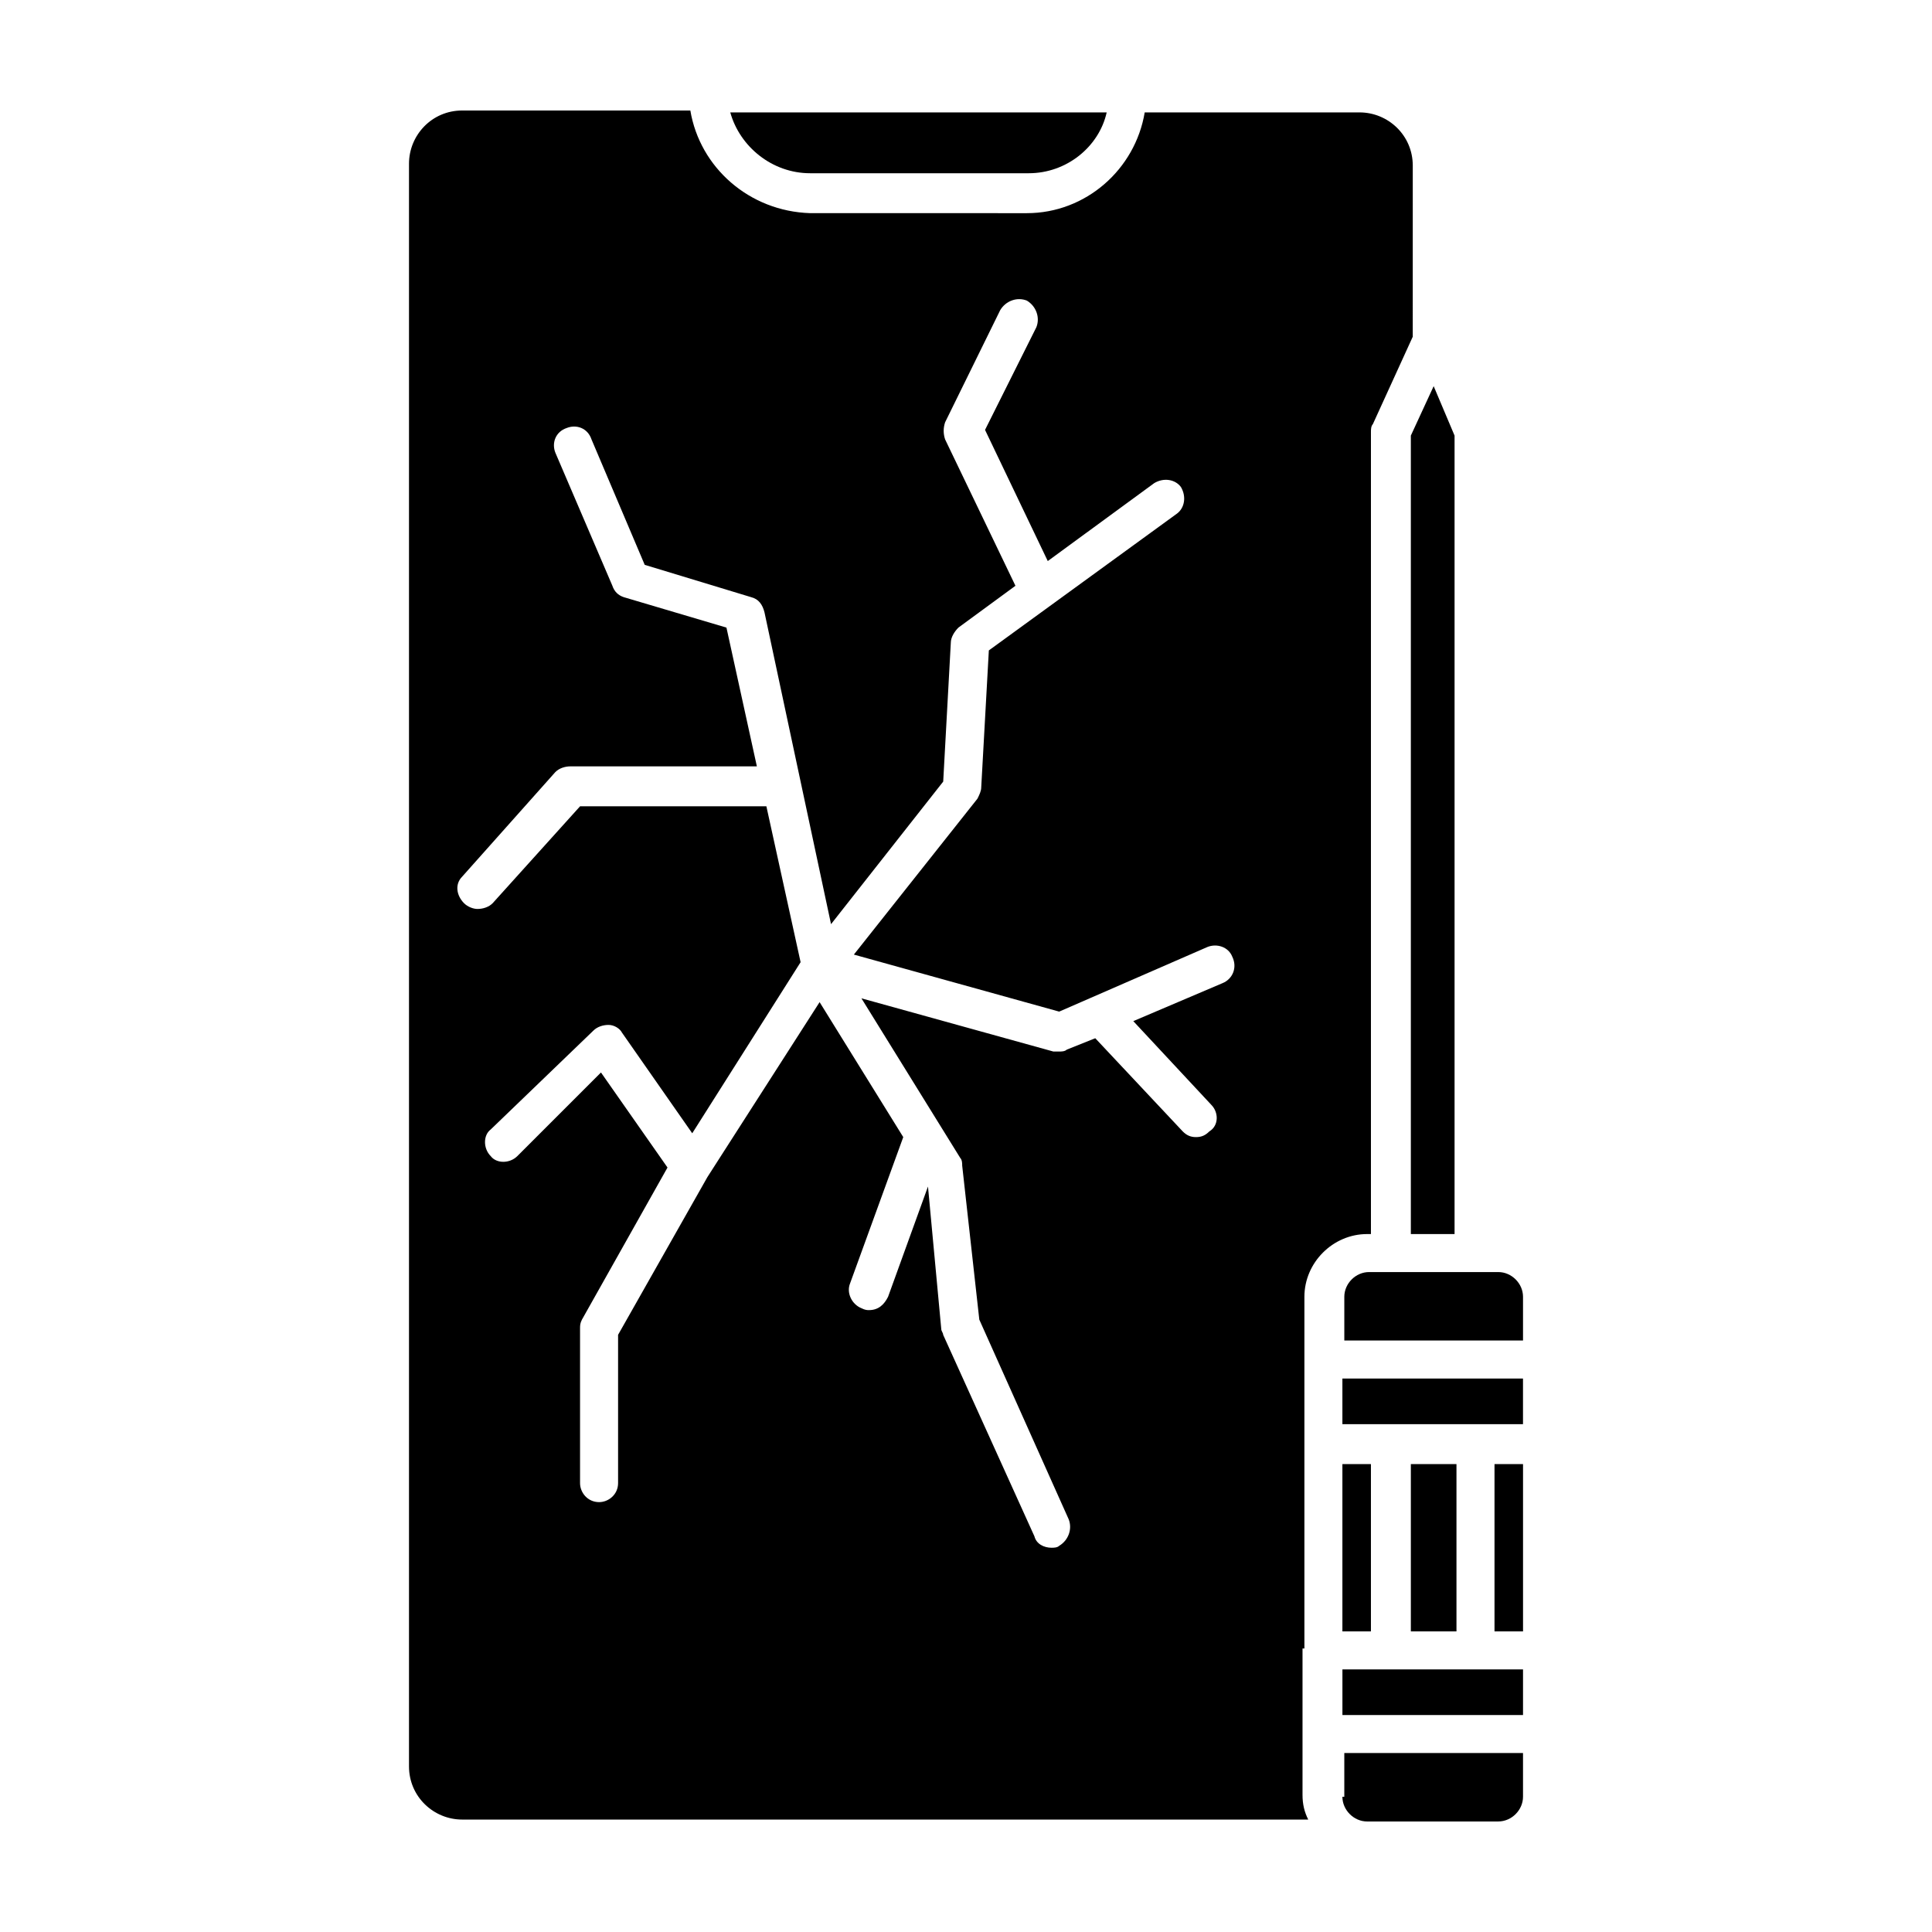
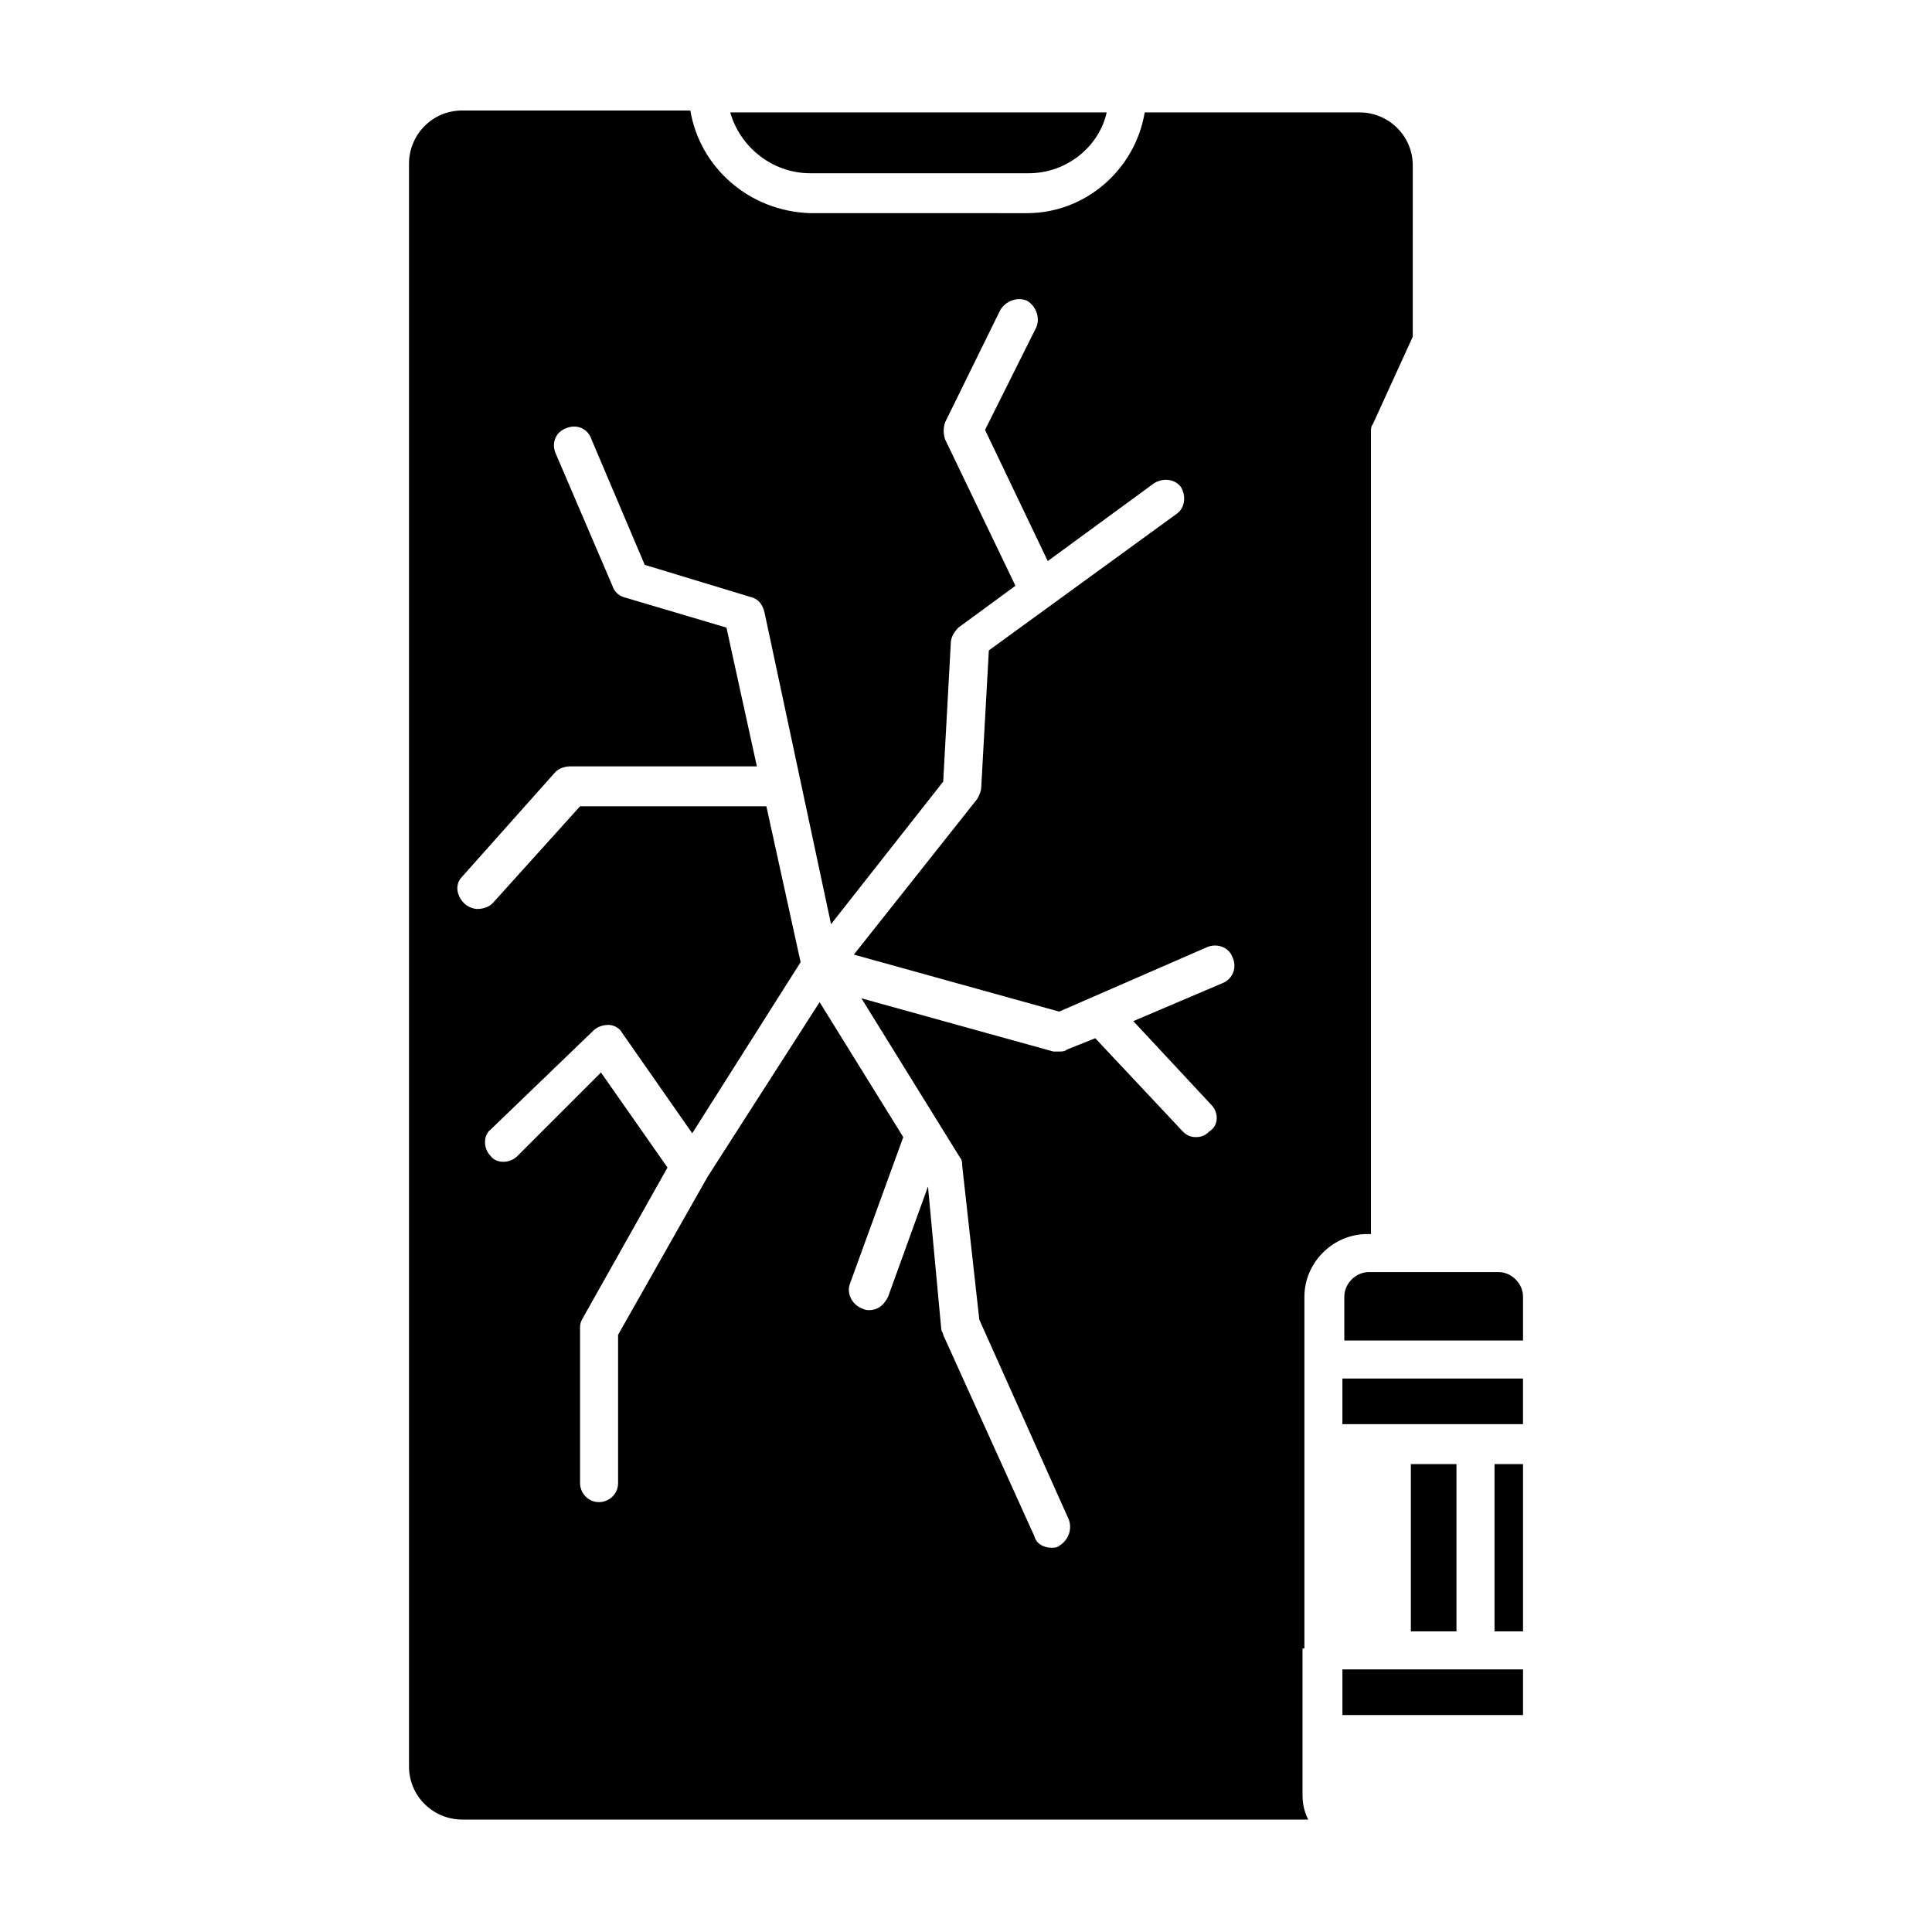
<svg xmlns="http://www.w3.org/2000/svg" fill="#000000" width="800px" height="800px" version="1.1" viewBox="144 144 512 512">
  <g>
-     <path d="m499.75 532h7.559v44.336h-7.559z" />
-     <path d="m499.75 620.16c0 3.527 3.023 6.551 6.551 6.551l34.762-0.004c3.527 0 6.551-3.023 6.551-6.551v-11.586h-47.359v11.59z" />
-     <path d="m517.89 471.04h11.586v-211.6l-5.539-13.102-6.047 13.102z" />
    <path d="m358.69 189.91h57.938c10.078 0 18.641-7.055 20.656-16.121h-99.754c2.519 9.066 11.082 16.121 21.16 16.121z" />
    <path d="m489.68 580.87v-93.207c0-9.07 7.559-16.625 16.625-16.625h1.008v-212.61c0-0.504 0-1.512 0.504-2.016l10.578-23.176 0.004-45.344c0-8.062-6.551-14.105-14.105-14.105h-56.934c-2.519 15.113-15.617 26.703-31.234 26.703l-57.434-0.004c-16.125-0.504-29.223-12.09-31.742-27.203h-60.457c-8.062 0-14.105 6.551-14.105 14.105v424.71c0 8.062 6.551 14.105 14.105 14.105h224.2c-1.008-2.016-1.512-4.031-1.512-6.551v-38.789zm-21.664-176.34-23.68 10.078 20.656 22.168c2.016 2.016 2.016 5.543-0.504 7.055-1.008 1.008-2.016 1.512-3.527 1.512s-2.519-0.504-3.527-1.512l-23.176-24.688-7.559 3.023c-0.504 0.504-1.512 0.504-2.016 0.504h-1.512l-50.883-14.105 26.199 42.32c0.504 0.504 0.504 1.512 0.504 2.016l4.535 40.809 23.68 52.898c1.008 2.519 0 5.543-2.519 7.055-0.504 0.504-1.512 0.504-2.016 0.504-2.016 0-4.031-1.008-4.535-3.023l-24.184-53.402c0-0.504-0.504-1.008-0.504-1.512l-3.523-37.789-10.578 29.223c-1.008 2.016-2.519 3.527-5.039 3.527-0.504 0-1.008 0-2.016-0.504-2.519-1.008-4.031-4.031-3.023-6.551l14.105-38.793-22.168-35.77-29.727 46.352-23.68 41.816v39.297c0 3.023-2.519 5.039-5.039 5.039-3.023 0-5.039-2.519-5.039-5.039v-40.809c0-1.008 0-1.512 0.504-2.519l22.672-40.305-17.633-25.191-22.164 22.164c-2.016 2.016-5.543 2.016-7.055 0-2.016-2.016-2.016-5.543 0-7.055l27.207-26.199c1.008-1.008 2.519-1.512 4.031-1.512s3.023 1.008 3.527 2.016l18.641 26.703 28.719-45.344-9.07-41.312h-49.375l-23.176 25.695c-1.008 1.008-2.519 1.512-4.031 1.512-1.008 0-2.519-0.504-3.527-1.512-2.016-2.016-2.519-5.039-0.504-7.055l24.688-27.711c1.008-1.008 2.519-1.512 4.031-1.512l49.375 0.004-8.062-36.777-27.203-8.062c-1.512-0.504-2.519-1.512-3.023-3.023l-15.113-35.266c-1.008-2.519 0-5.543 3.023-6.551 2.519-1.008 5.543 0 6.551 3.023l14.105 33.25 28.215 8.566c2.016 0.504 3.023 2.016 3.527 4.031l17.633 82.625 29.727-37.785 2.016-36.777c0-1.512 1.008-3.023 2.016-4.031l15.113-11.082-18.641-38.793c-0.504-1.512-0.504-3.023 0-4.535l14.609-29.727c1.512-2.519 4.535-3.527 7.055-2.519 2.519 1.512 3.527 4.535 2.519 7.055l-13.602 27.207 16.625 34.762 28.215-20.656c2.519-1.512 5.543-1.008 7.055 1.008 1.512 2.519 1.008 5.543-1.008 7.055l-49.879 36.273-2.016 36.273c0 1.008-0.504 2.016-1.008 3.023l-32.746 41.312 54.41 15.113 39.297-17.129c2.519-1.008 5.543 0 6.551 2.519 1.504 3.023-0.008 6.043-2.527 7.051z" />
    <path d="m512.35 586.41h-12.594v12.094h47.859v-12.094z" />
    <path d="m541.07 481.11h-34.262c-3.527 0-6.551 3.023-6.551 6.551v11.586h47.359v-11.586c0-3.531-3.019-6.551-6.547-6.551z" />
    <path d="m499.75 521.42h47.859v-12.094h-47.859z" />
    <path d="m540.06 532h7.559v44.336h-7.559z" />
    <path d="m517.89 532h12.09v44.336h-12.09z" />
  </g>
</svg>